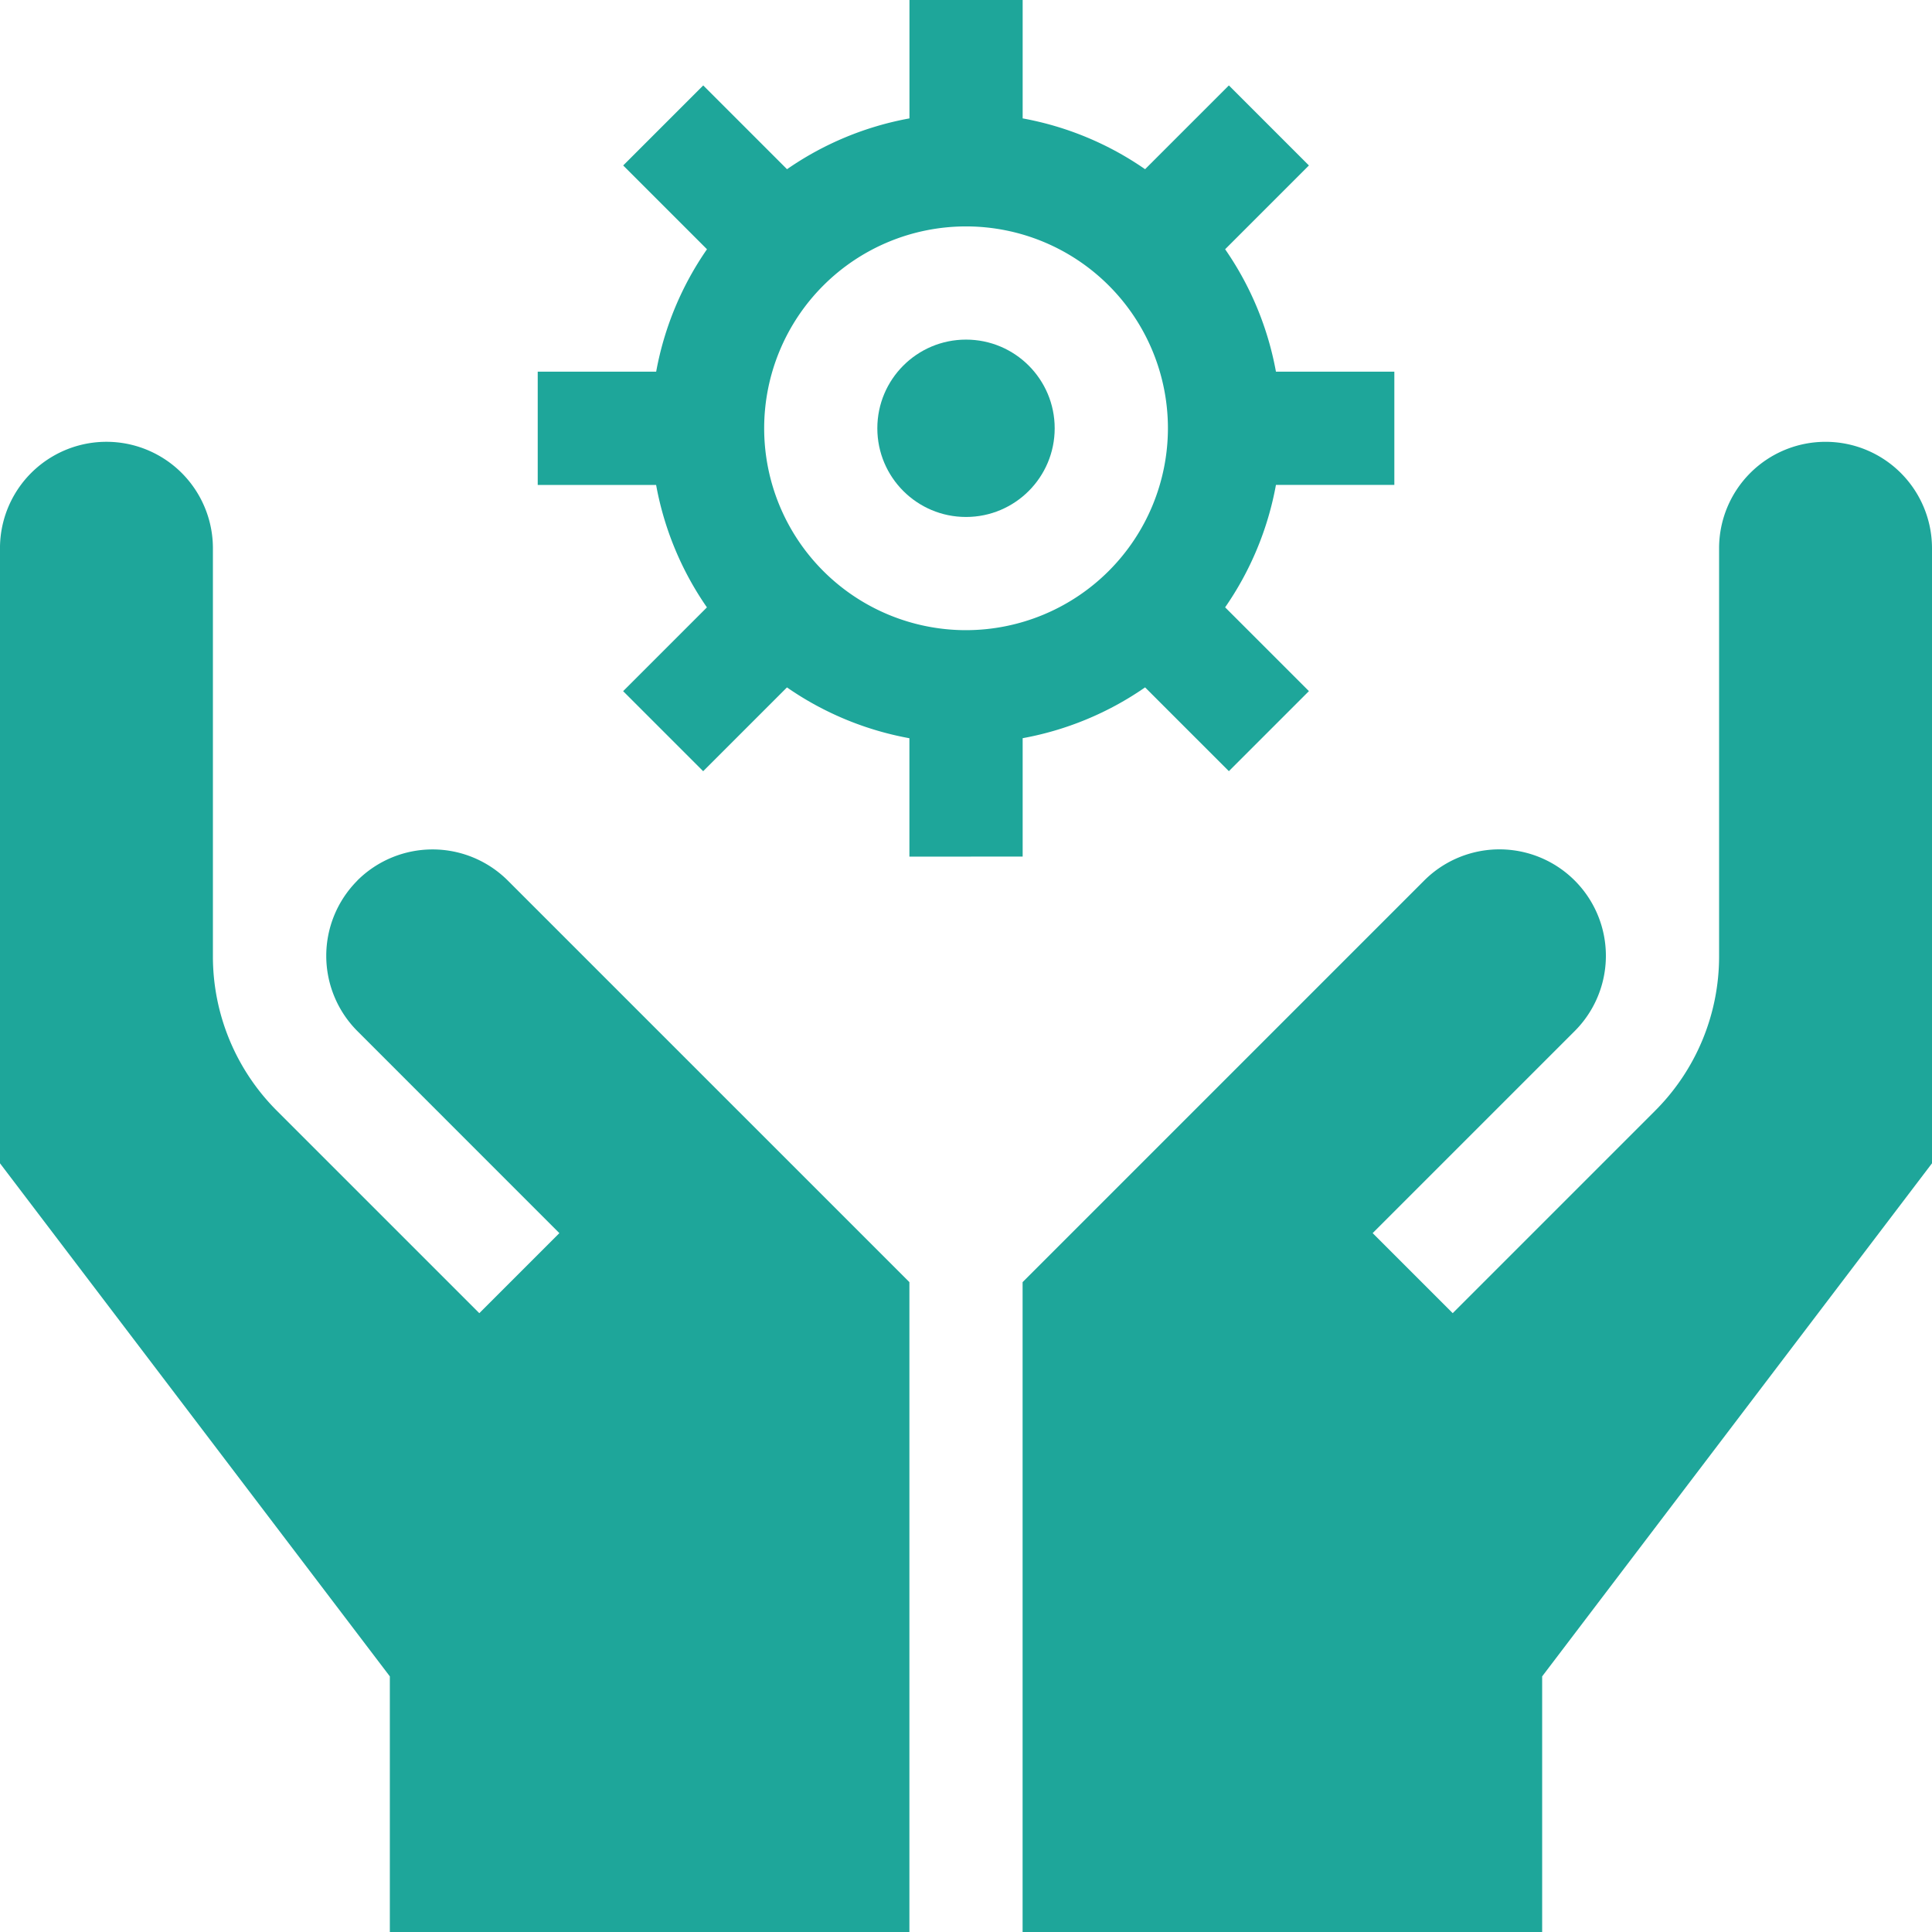
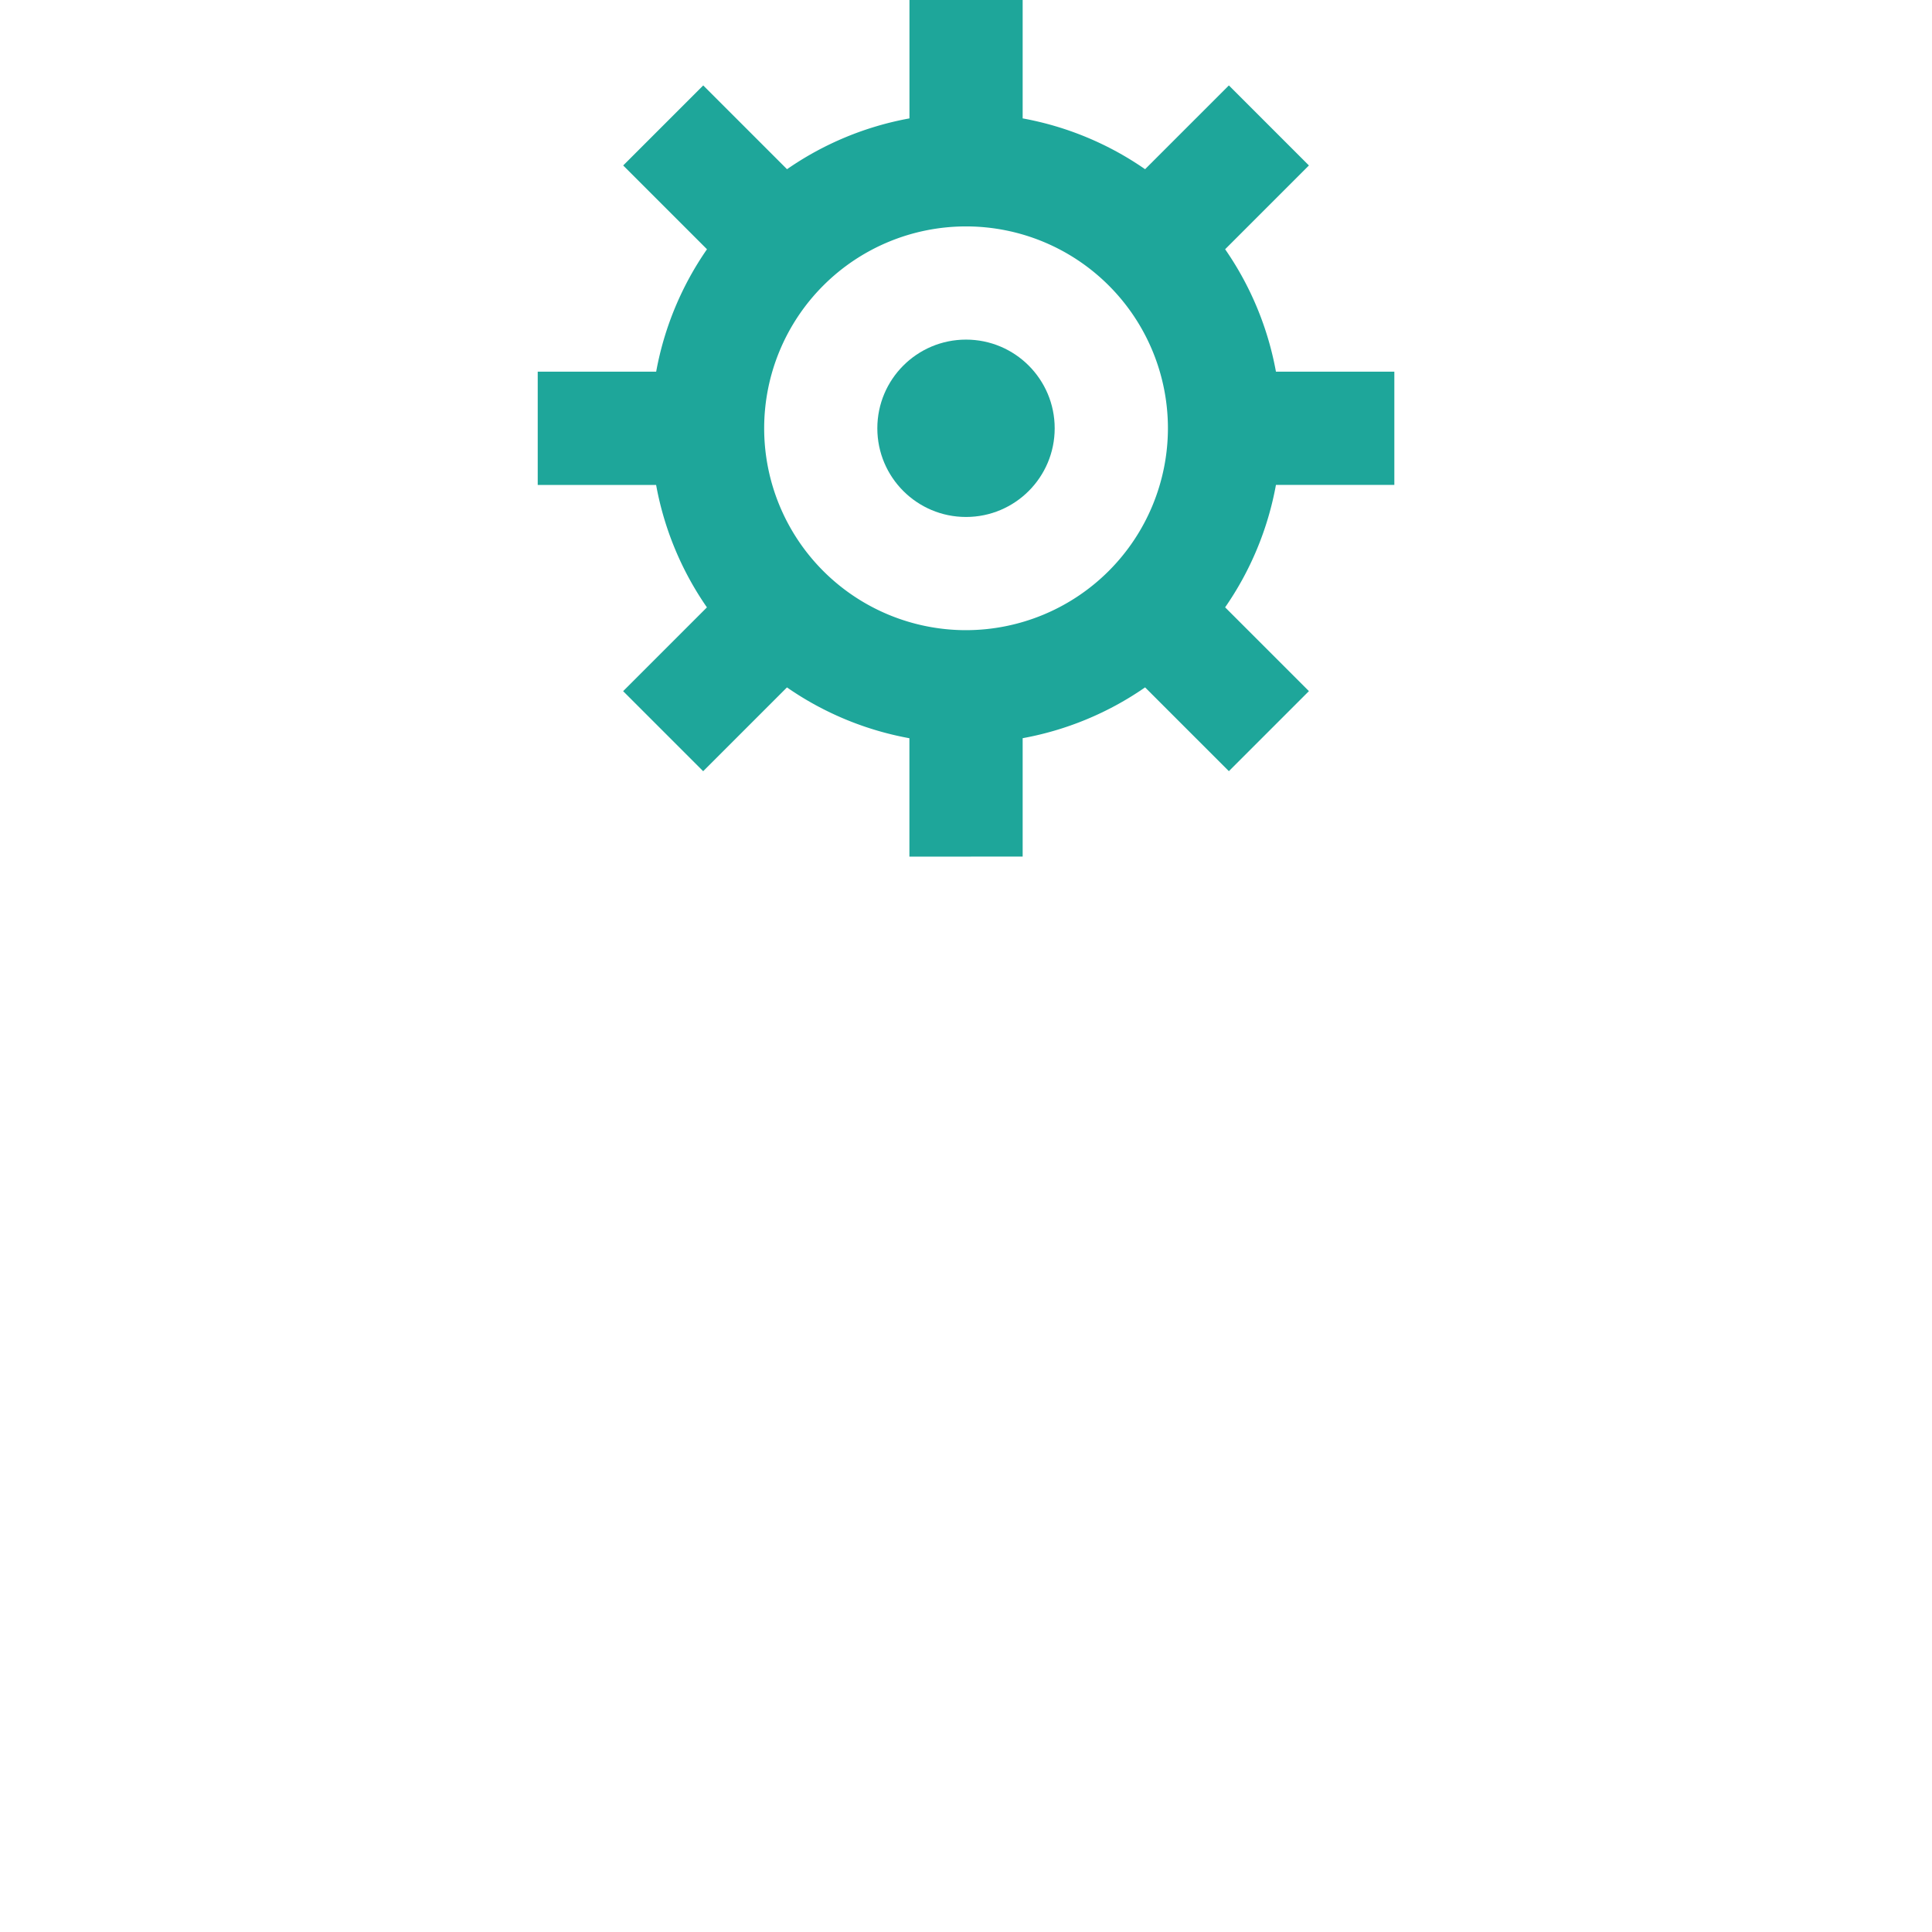
<svg xmlns="http://www.w3.org/2000/svg" width="99.999" height="100" viewBox="0 0 99.999 100">
  <g id="Group_329" data-name="Group 329" transform="translate(-0.002)">
    <circle id="Ellipse_6" data-name="Ellipse 6" cx="4.59" cy="4.59" r="4.59" transform="translate(45.412 17.578)" fill="#1ea69a" />
    <path id="Path_732" data-name="Path 732" d="M167.6,44.336V38.208a16.215,16.215,0,0,0,6.337-2.63l4.337,4.337,4.143-4.143-4.337-4.337a16.216,16.216,0,0,0,2.63-6.337h6.128V19.238h-6.128a16.216,16.216,0,0,0-2.63-6.337l4.337-4.337-4.143-4.143-4.337,4.337a16.216,16.216,0,0,0-6.337-2.63V0h-5.859V6.128a16.216,16.216,0,0,0-6.337,2.63l-4.337-4.337-4.143,4.143,4.337,4.337a16.216,16.216,0,0,0-2.63,6.337H142.5V25.1h6.128a16.216,16.216,0,0,0,2.63,6.337l-4.337,4.337,4.143,4.143,4.337-4.337a16.215,16.215,0,0,0,6.337,2.63v6.128Zm-2.93-11.719a10.449,10.449,0,1,1,10.449-10.449A10.461,10.461,0,0,1,164.668,32.617Z" transform="translate(-114.666)" fill="#1ea69a" />
-     <path id="Path_733" data-name="Path 733" d="M312.56,117.082a5.51,5.51,0,0,0-5.51,5.51v21.094a11.293,11.293,0,0,1-3.33,8.038l-10.458,10.458-4.143-4.143,10.458-10.458a5.509,5.509,0,0,0-7.791-7.791L271,160.577v33.638h26.892V180.982l20.178-26.557V122.592A5.51,5.51,0,0,0,312.56,117.082Z" transform="translate(-218.069 -94.214)" fill="#1ea69a" />
-     <path id="Path_734" data-name="Path 734" d="M18.5,139.791a5.515,5.515,0,0,0,0,7.791L28.954,158.04l-4.143,4.143L14.352,151.725a11.293,11.293,0,0,1-3.33-8.038V122.592a5.51,5.51,0,1,0-11.021,0v31.833L20.18,180.982v13.233H47.072V160.577L26.286,139.791a5.515,5.515,0,0,0-7.791,0Z" transform="translate(0 -94.214)" fill="#1ea69a" />
  </g>
</svg>